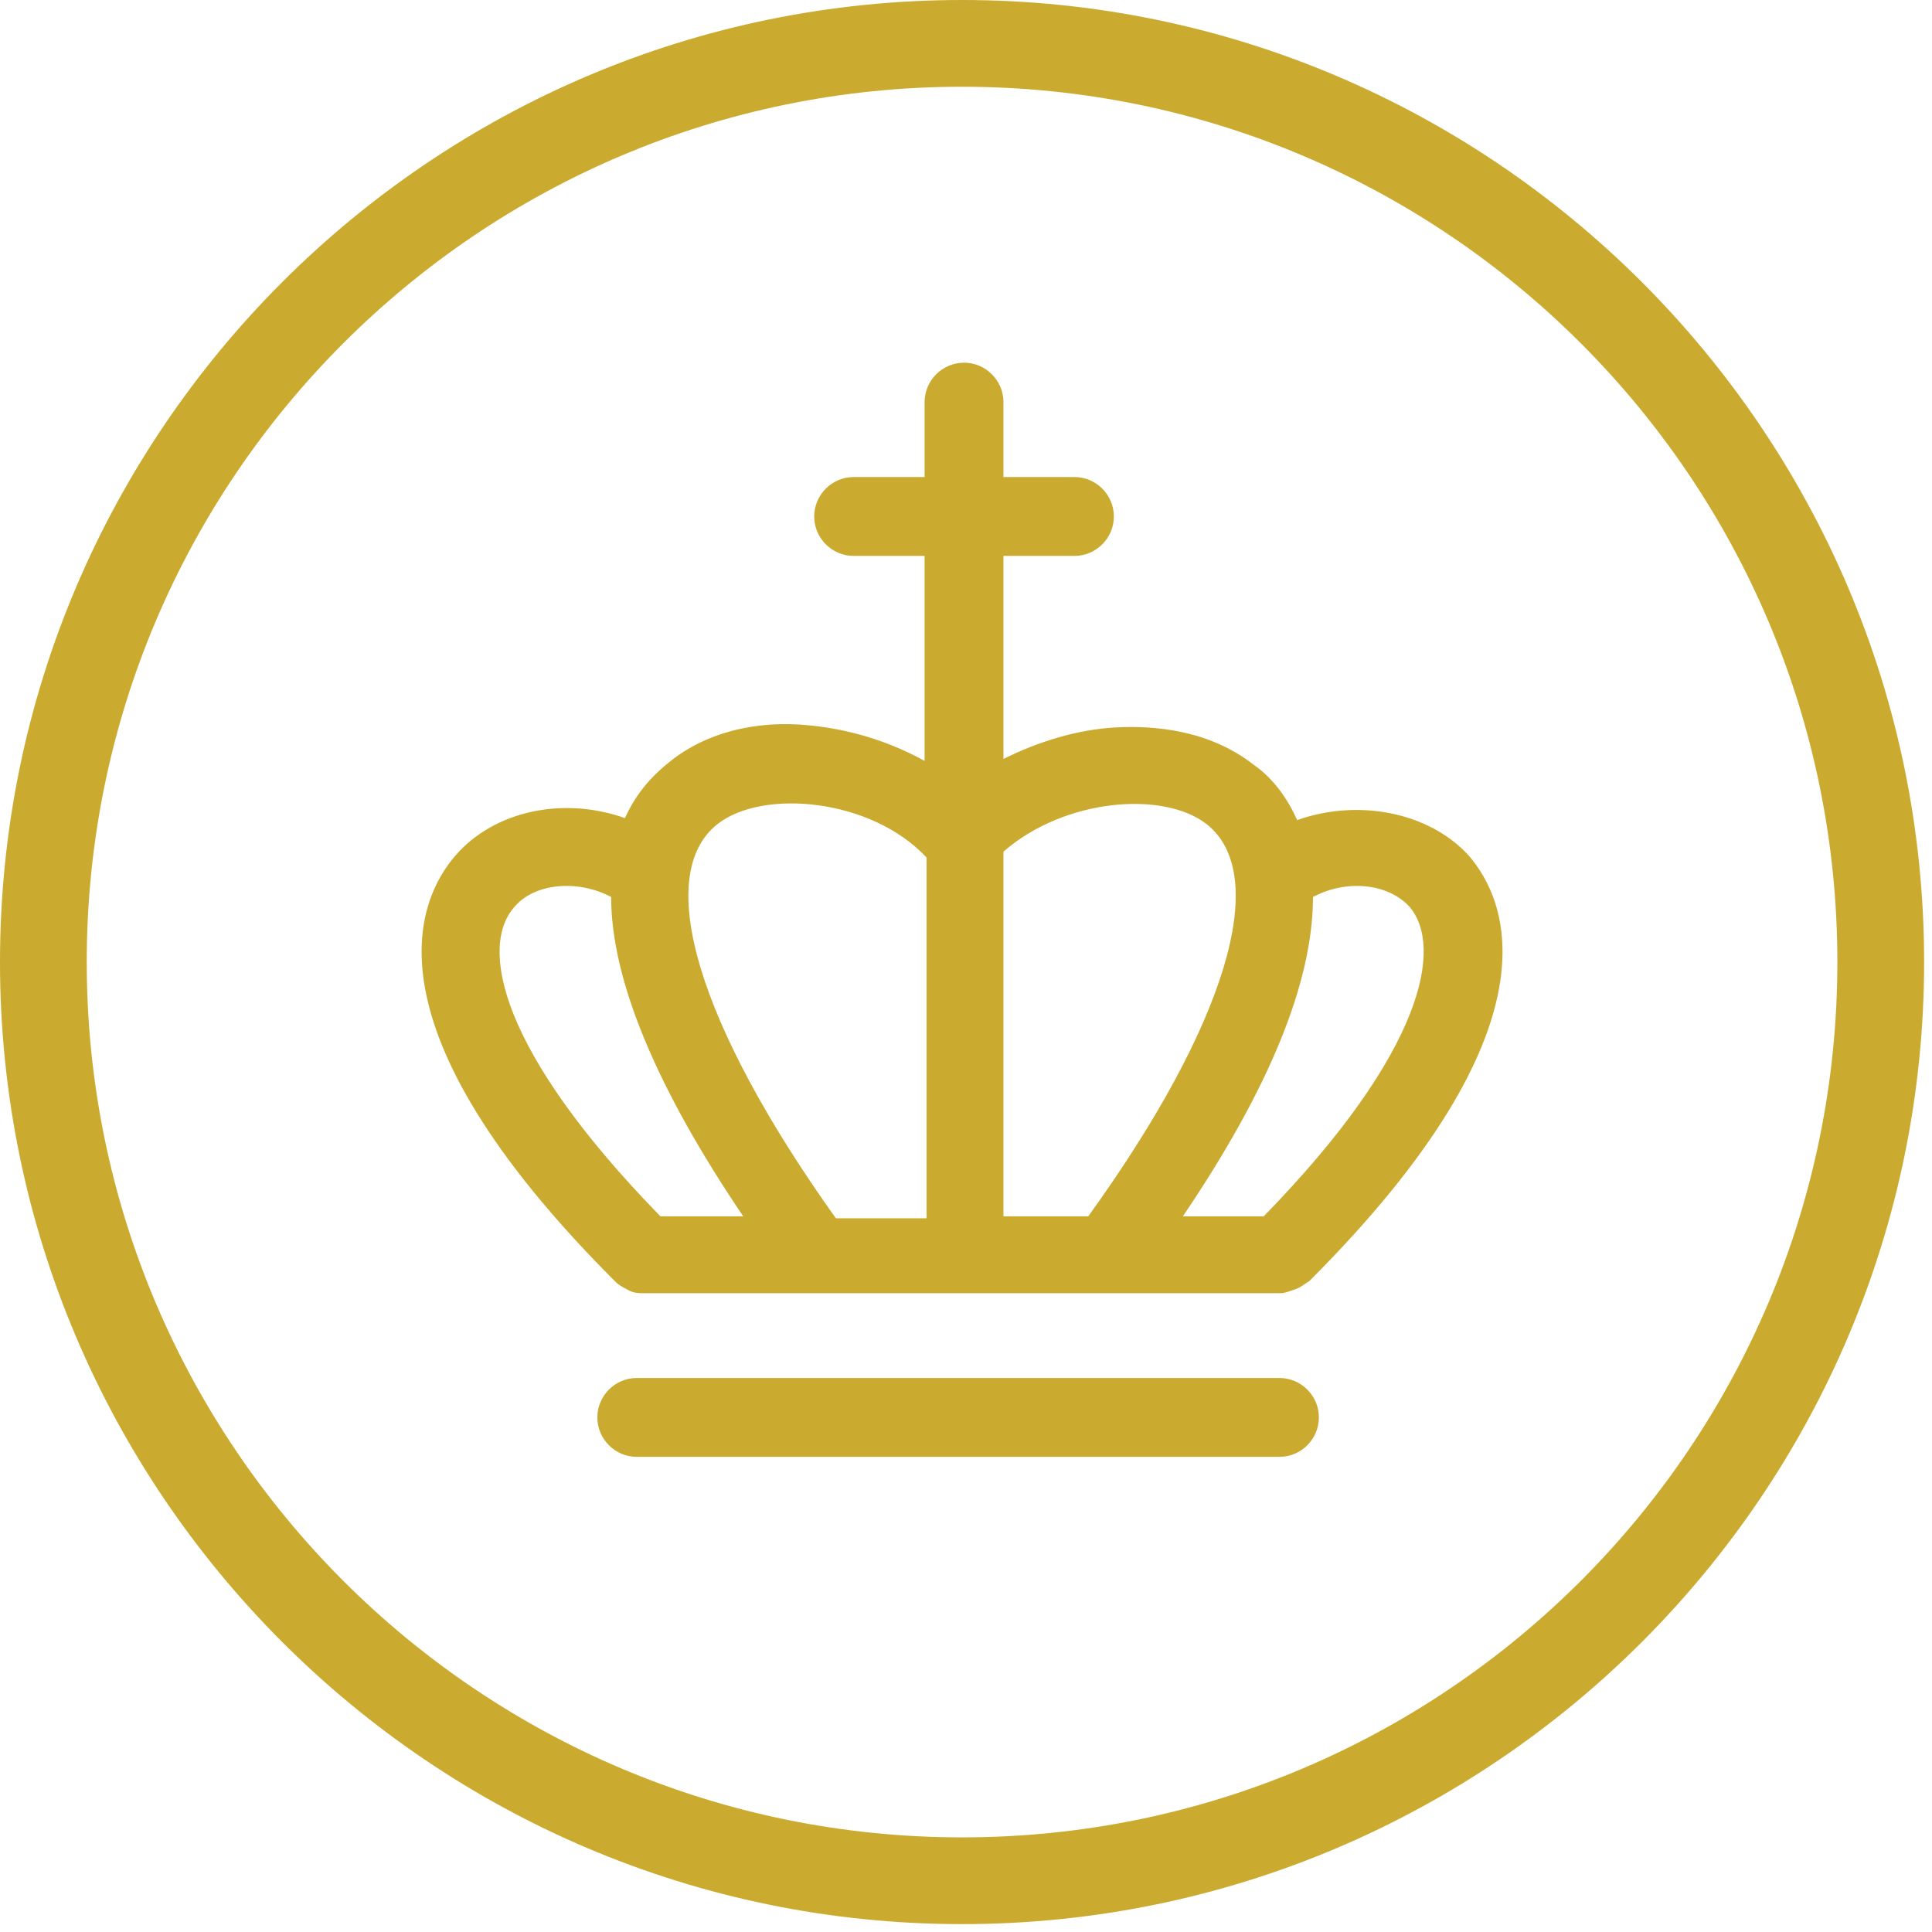
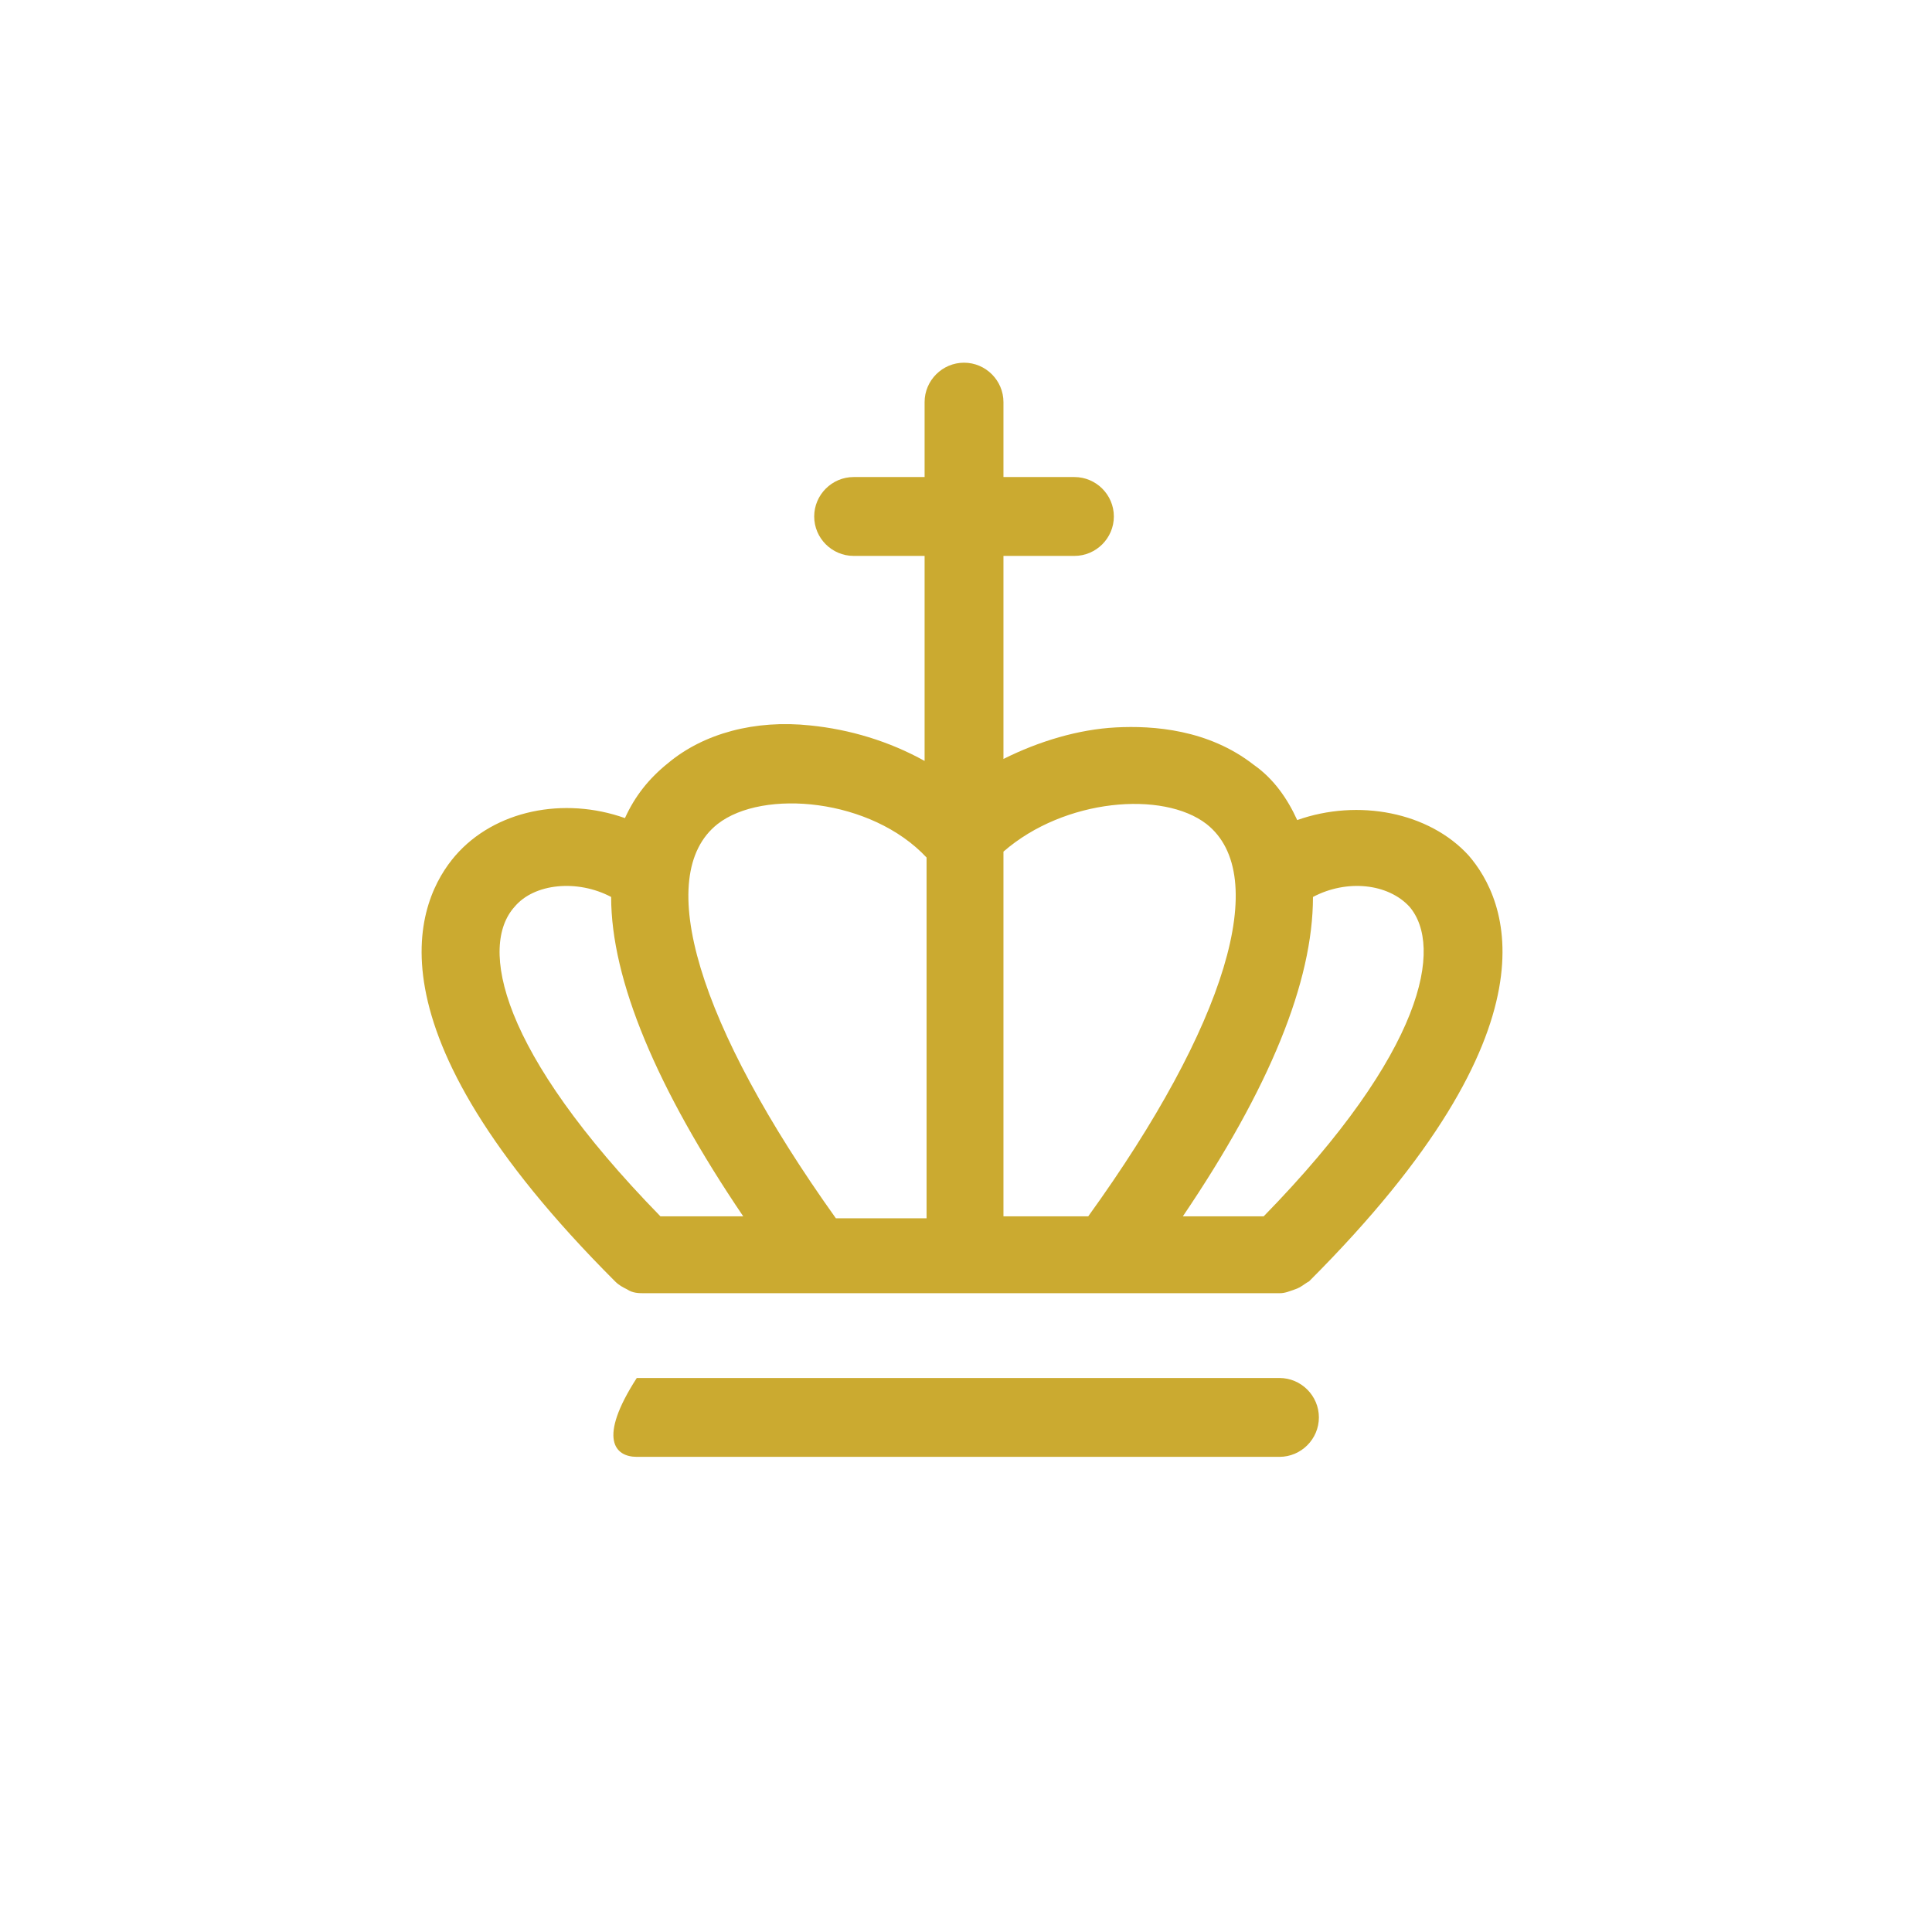
<svg xmlns="http://www.w3.org/2000/svg" width="98" height="98" viewBox="0 0 98 98" fill="none">
-   <path d="M48.8 0C21.9 0 0 21.9 0 48.8C0 75.7 21.9 97.6 48.8 97.6C75.7 97.6 97.6 75.7 97.6 48.8C97.6 21.9 75.7 0 48.8 0ZM93.2 48.8C93.2 73.3 73.3 93.2 48.8 93.2C24.3 93.2 4.4 73.3 4.4 48.8C4.4 24.3 24.3 4.4 48.8 4.4C73.3 4.4 93.2 24.3 93.2 48.8Z" fill="#CBAA30" />
  <path d="M65.8 41.598C65.3 40.498 64.6 39.498 63.6 38.798C61.3 36.998 58.5 36.798 56.6 36.898C54.7 36.998 52.7 37.598 50.9 38.498V28.198H54.5C55.6 28.198 56.5 27.298 56.5 26.198C56.5 25.098 55.6 24.198 54.5 24.198H50.9V20.398C50.9 19.298 50 18.398 48.9 18.398C47.8 18.398 46.9 19.298 46.9 20.398V24.198H43.3C42.2 24.198 41.3 25.098 41.3 26.198C41.3 27.298 42.2 28.198 43.3 28.198H46.9V38.598C45.1 37.598 43.1 36.998 41.1 36.798C38.3 36.498 35.7 37.198 33.9 38.698C32.9 39.498 32.2 40.398 31.7 41.498C28.6 40.398 25.1 41.098 23.1 43.398C21.2 45.598 18.2 51.998 31.2 64.998C31.4 65.198 31.6 65.298 31.8 65.398C32.1 65.598 32.4 65.598 32.7 65.598H64.9C65.2 65.598 65.4 65.498 65.7 65.398C66 65.298 66.2 65.098 66.4 64.998C79.4 51.998 76.4 45.598 74.5 43.398C72.5 41.198 68.9 40.498 65.8 41.598ZM33.5 61.698C25.3 53.298 24.3 47.998 26.1 45.998C27.1 44.798 29.3 44.598 31 45.498C31 49.698 33.3 55.198 37.7 61.698H33.5ZM36.4 41.798C38.7 39.998 44.2 40.498 47 43.498V61.798H42.4C35.4 51.998 33.1 44.398 36.4 41.798ZM50.9 61.698V43.198C54 40.498 59 40.098 61.2 41.798C64.5 44.398 62.2 51.998 55.2 61.698H50.9ZM60 61.698C64.4 55.198 66.6 49.798 66.6 45.498C68.3 44.598 70.4 44.798 71.5 45.998C73.2 47.998 72.3 53.298 64.1 61.698H60Z" fill="#CBAA30" />
-   <path d="M64.9 69.898H32.3C31.2 69.898 30.3 70.798 30.3 71.898C30.3 72.998 31.2 73.898 32.3 73.898H64.9C66 73.898 66.9 72.998 66.9 71.898C66.9 70.798 66 69.898 64.9 69.898Z" fill="#CBAA30" />
+   <path d="M64.9 69.898H32.3C30.3 72.998 31.2 73.898 32.3 73.898H64.9C66 73.898 66.9 72.998 66.9 71.898C66.9 70.798 66 69.898 64.9 69.898Z" fill="#CBAA30" />
</svg>